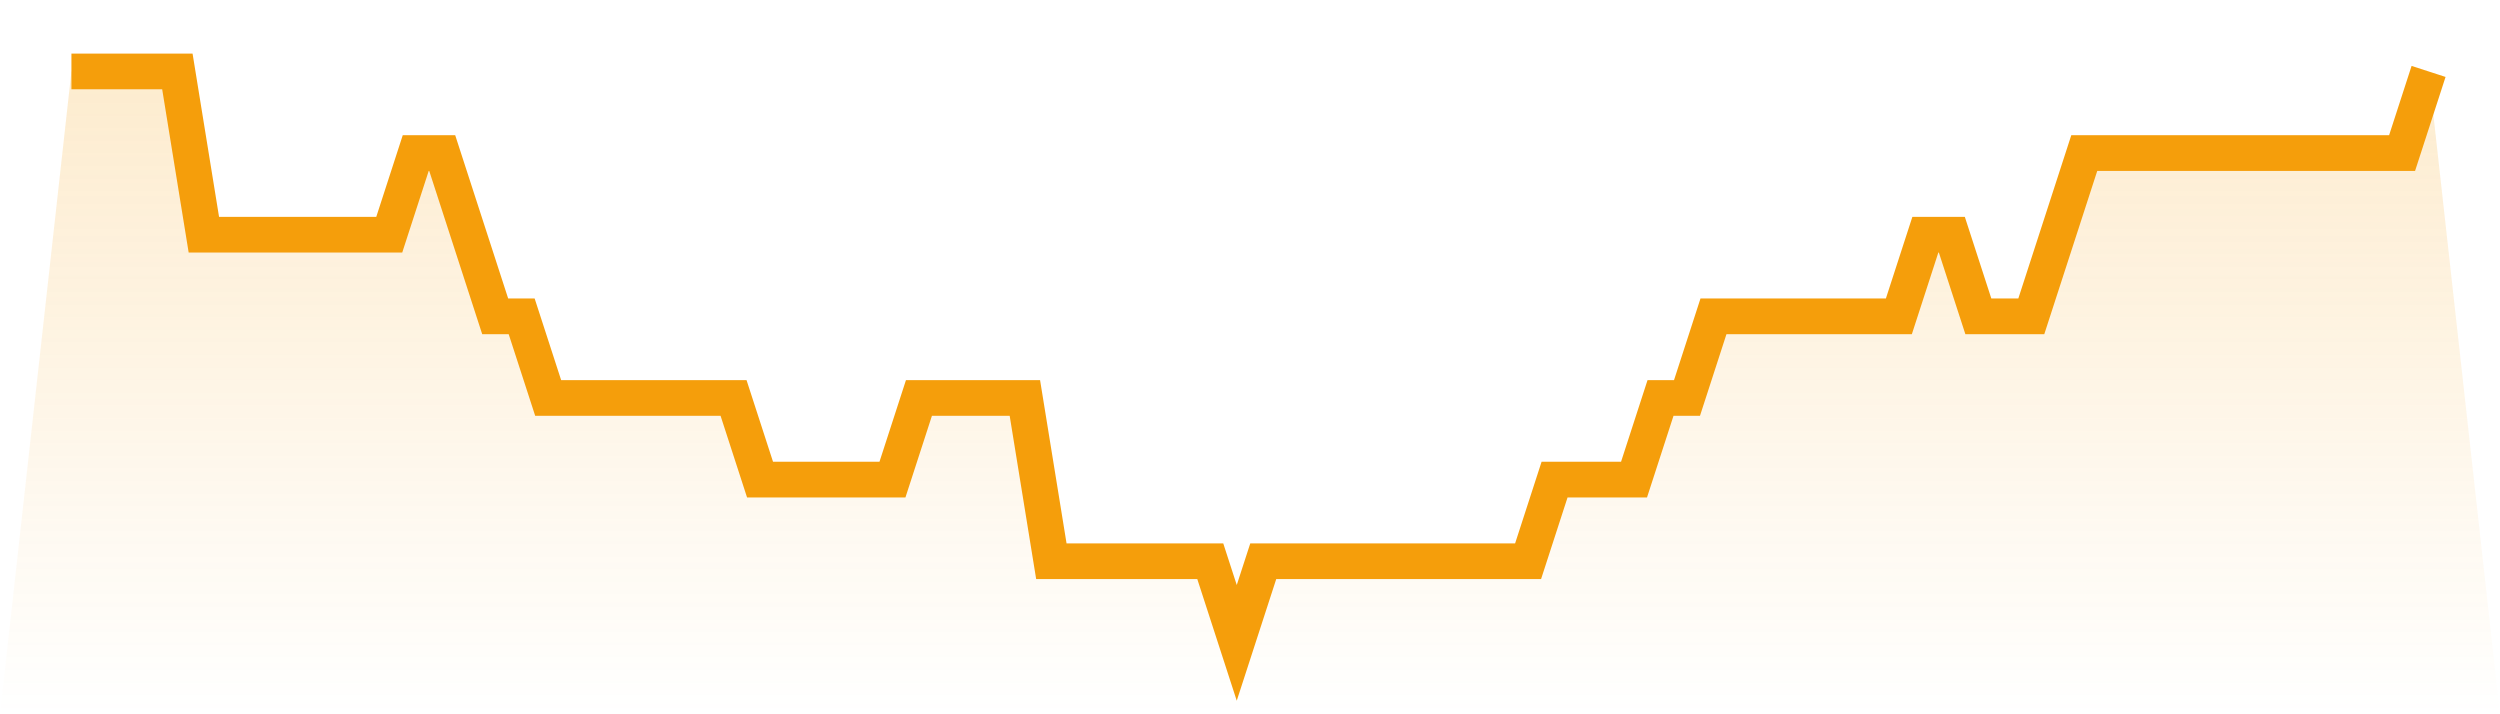
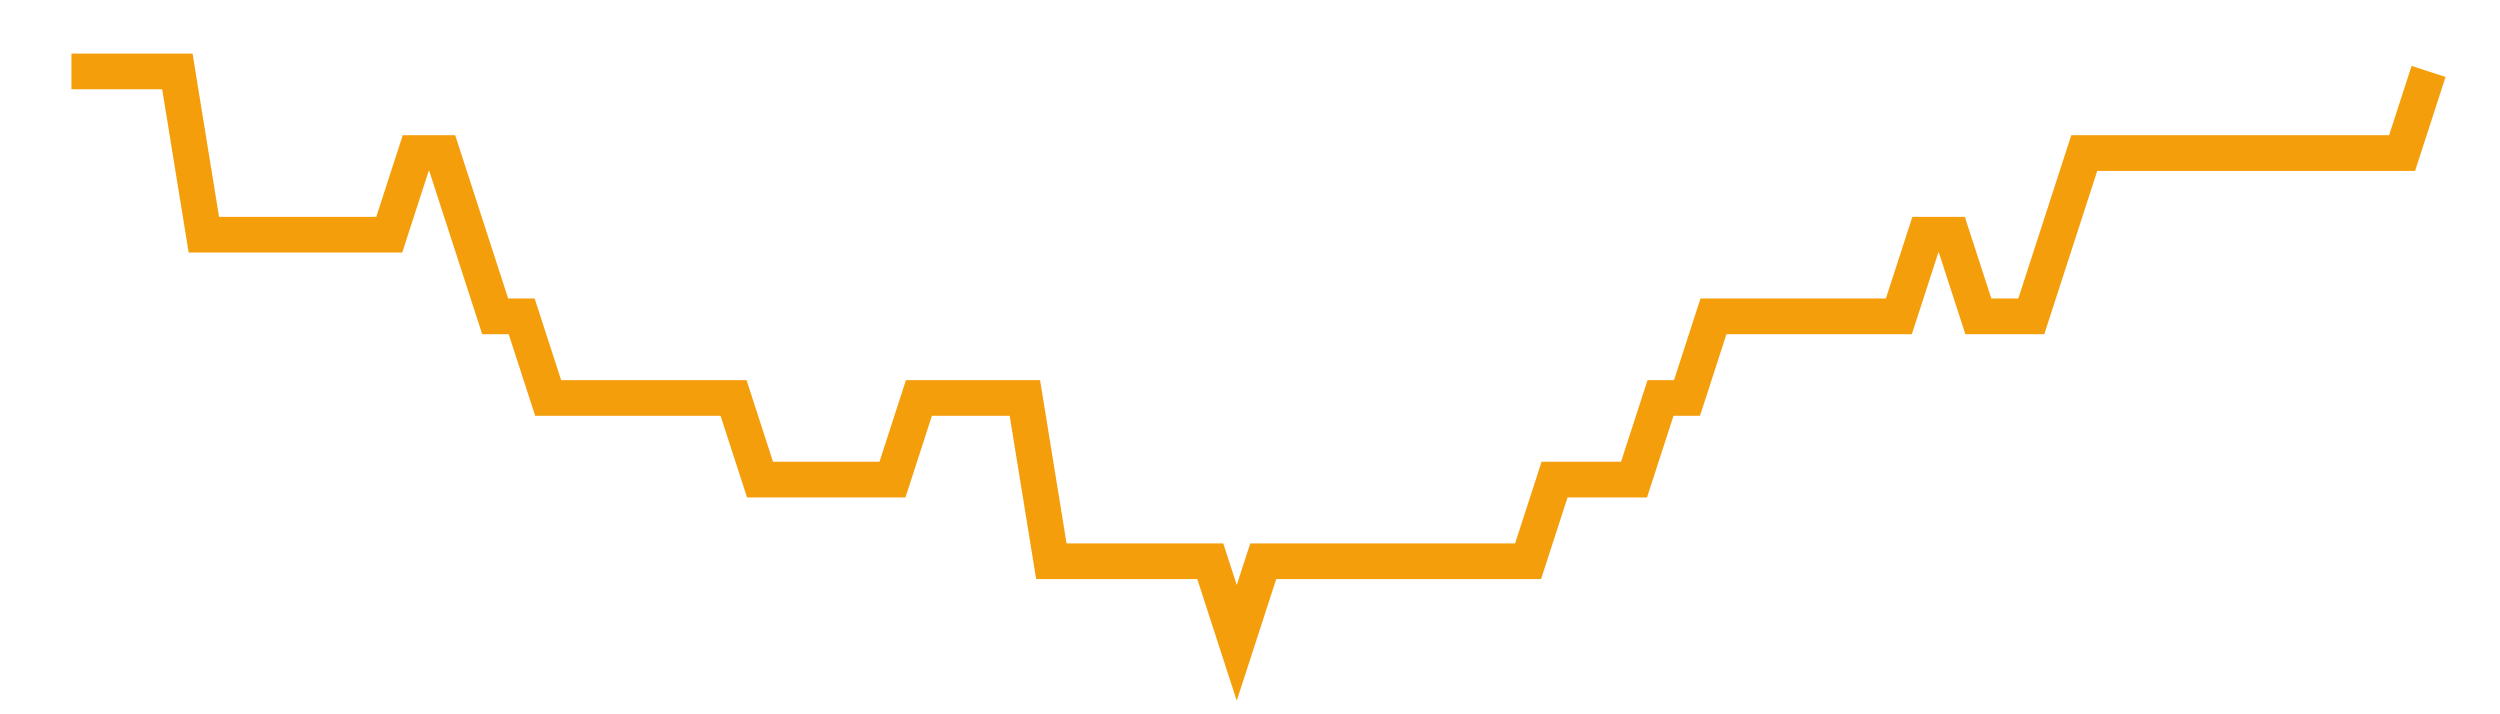
<svg xmlns="http://www.w3.org/2000/svg" viewBox="0 0 140 40">
  <defs>
    <linearGradient id="gradient" x1="0" x2="0" y1="0" y2="1">
      <stop offset="0%" stop-color="#f59e0b" stop-opacity="0.2" />
      <stop offset="100%" stop-color="#f59e0b" stop-opacity="0" />
    </linearGradient>
  </defs>
-   <path d="M4,4 L4,4 L5.483,4 L6.966,4 L8.449,4 L9.933,4 L11.416,13.143 L12.899,13.143 L14.382,13.143 L15.865,13.143 L17.348,13.143 L18.831,13.143 L20.315,13.143 L21.798,13.143 L23.281,8.571 L24.764,8.571 L26.247,13.143 L27.73,17.714 L29.213,17.714 L30.697,22.286 L32.18,22.286 L33.663,22.286 L35.146,22.286 L36.629,22.286 L38.112,22.286 L39.596,22.286 L41.079,22.286 L42.562,26.857 L44.045,26.857 L45.528,26.857 L47.011,26.857 L48.494,26.857 L49.978,26.857 L51.461,22.286 L52.944,22.286 L54.427,22.286 L55.91,22.286 L57.393,22.286 L58.876,31.429 L60.36,31.429 L61.843,31.429 L63.326,31.429 L64.809,31.429 L66.292,31.429 L67.775,31.429 L69.258,36 L70.742,31.429 L72.225,31.429 L73.708,31.429 L75.191,31.429 L76.674,31.429 L78.157,31.429 L79.64,31.429 L81.124,31.429 L82.607,31.429 L84.09,31.429 L85.573,31.429 L87.056,26.857 L88.539,26.857 L90.022,26.857 L91.506,26.857 L92.989,22.286 L94.472,22.286 L95.955,17.714 L97.438,17.714 L98.921,17.714 L100.404,17.714 L101.888,17.714 L103.371,17.714 L104.854,17.714 L106.337,17.714 L107.82,13.143 L109.303,13.143 L110.787,17.714 L112.27,17.714 L113.753,17.714 L115.236,13.143 L116.719,8.571 L118.202,8.571 L119.685,8.571 L121.169,8.571 L122.652,8.571 L124.135,8.571 L125.618,8.571 L127.101,8.571 L128.584,8.571 L130.067,8.571 L131.551,8.571 L133.034,8.571 L134.517,8.571 L136,4 L140,40 L0,40 z" fill="url(#gradient)" />
  <path d="M4,4 L4,4 L5.483,4 L6.966,4 L8.449,4 L9.933,4 L11.416,13.143 L12.899,13.143 L14.382,13.143 L15.865,13.143 L17.348,13.143 L18.831,13.143 L20.315,13.143 L21.798,13.143 L23.281,8.571 L24.764,8.571 L26.247,13.143 L27.73,17.714 L29.213,17.714 L30.697,22.286 L32.18,22.286 L33.663,22.286 L35.146,22.286 L36.629,22.286 L38.112,22.286 L39.596,22.286 L41.079,22.286 L42.562,26.857 L44.045,26.857 L45.528,26.857 L47.011,26.857 L48.494,26.857 L49.978,26.857 L51.461,22.286 L52.944,22.286 L54.427,22.286 L55.91,22.286 L57.393,22.286 L58.876,31.429 L60.36,31.429 L61.843,31.429 L63.326,31.429 L64.809,31.429 L66.292,31.429 L67.775,31.429 L69.258,36 L70.742,31.429 L72.225,31.429 L73.708,31.429 L75.191,31.429 L76.674,31.429 L78.157,31.429 L79.64,31.429 L81.124,31.429 L82.607,31.429 L84.09,31.429 L85.573,31.429 L87.056,26.857 L88.539,26.857 L90.022,26.857 L91.506,26.857 L92.989,22.286 L94.472,22.286 L95.955,17.714 L97.438,17.714 L98.921,17.714 L100.404,17.714 L101.888,17.714 L103.371,17.714 L104.854,17.714 L106.337,17.714 L107.82,13.143 L109.303,13.143 L110.787,17.714 L112.27,17.714 L113.753,17.714 L115.236,13.143 L116.719,8.571 L118.202,8.571 L119.685,8.571 L121.169,8.571 L122.652,8.571 L124.135,8.571 L125.618,8.571 L127.101,8.571 L128.584,8.571 L130.067,8.571 L131.551,8.571 L133.034,8.571 L134.517,8.571 L136,4" fill="none" stroke="#f59e0b" stroke-width="2" />
</svg>